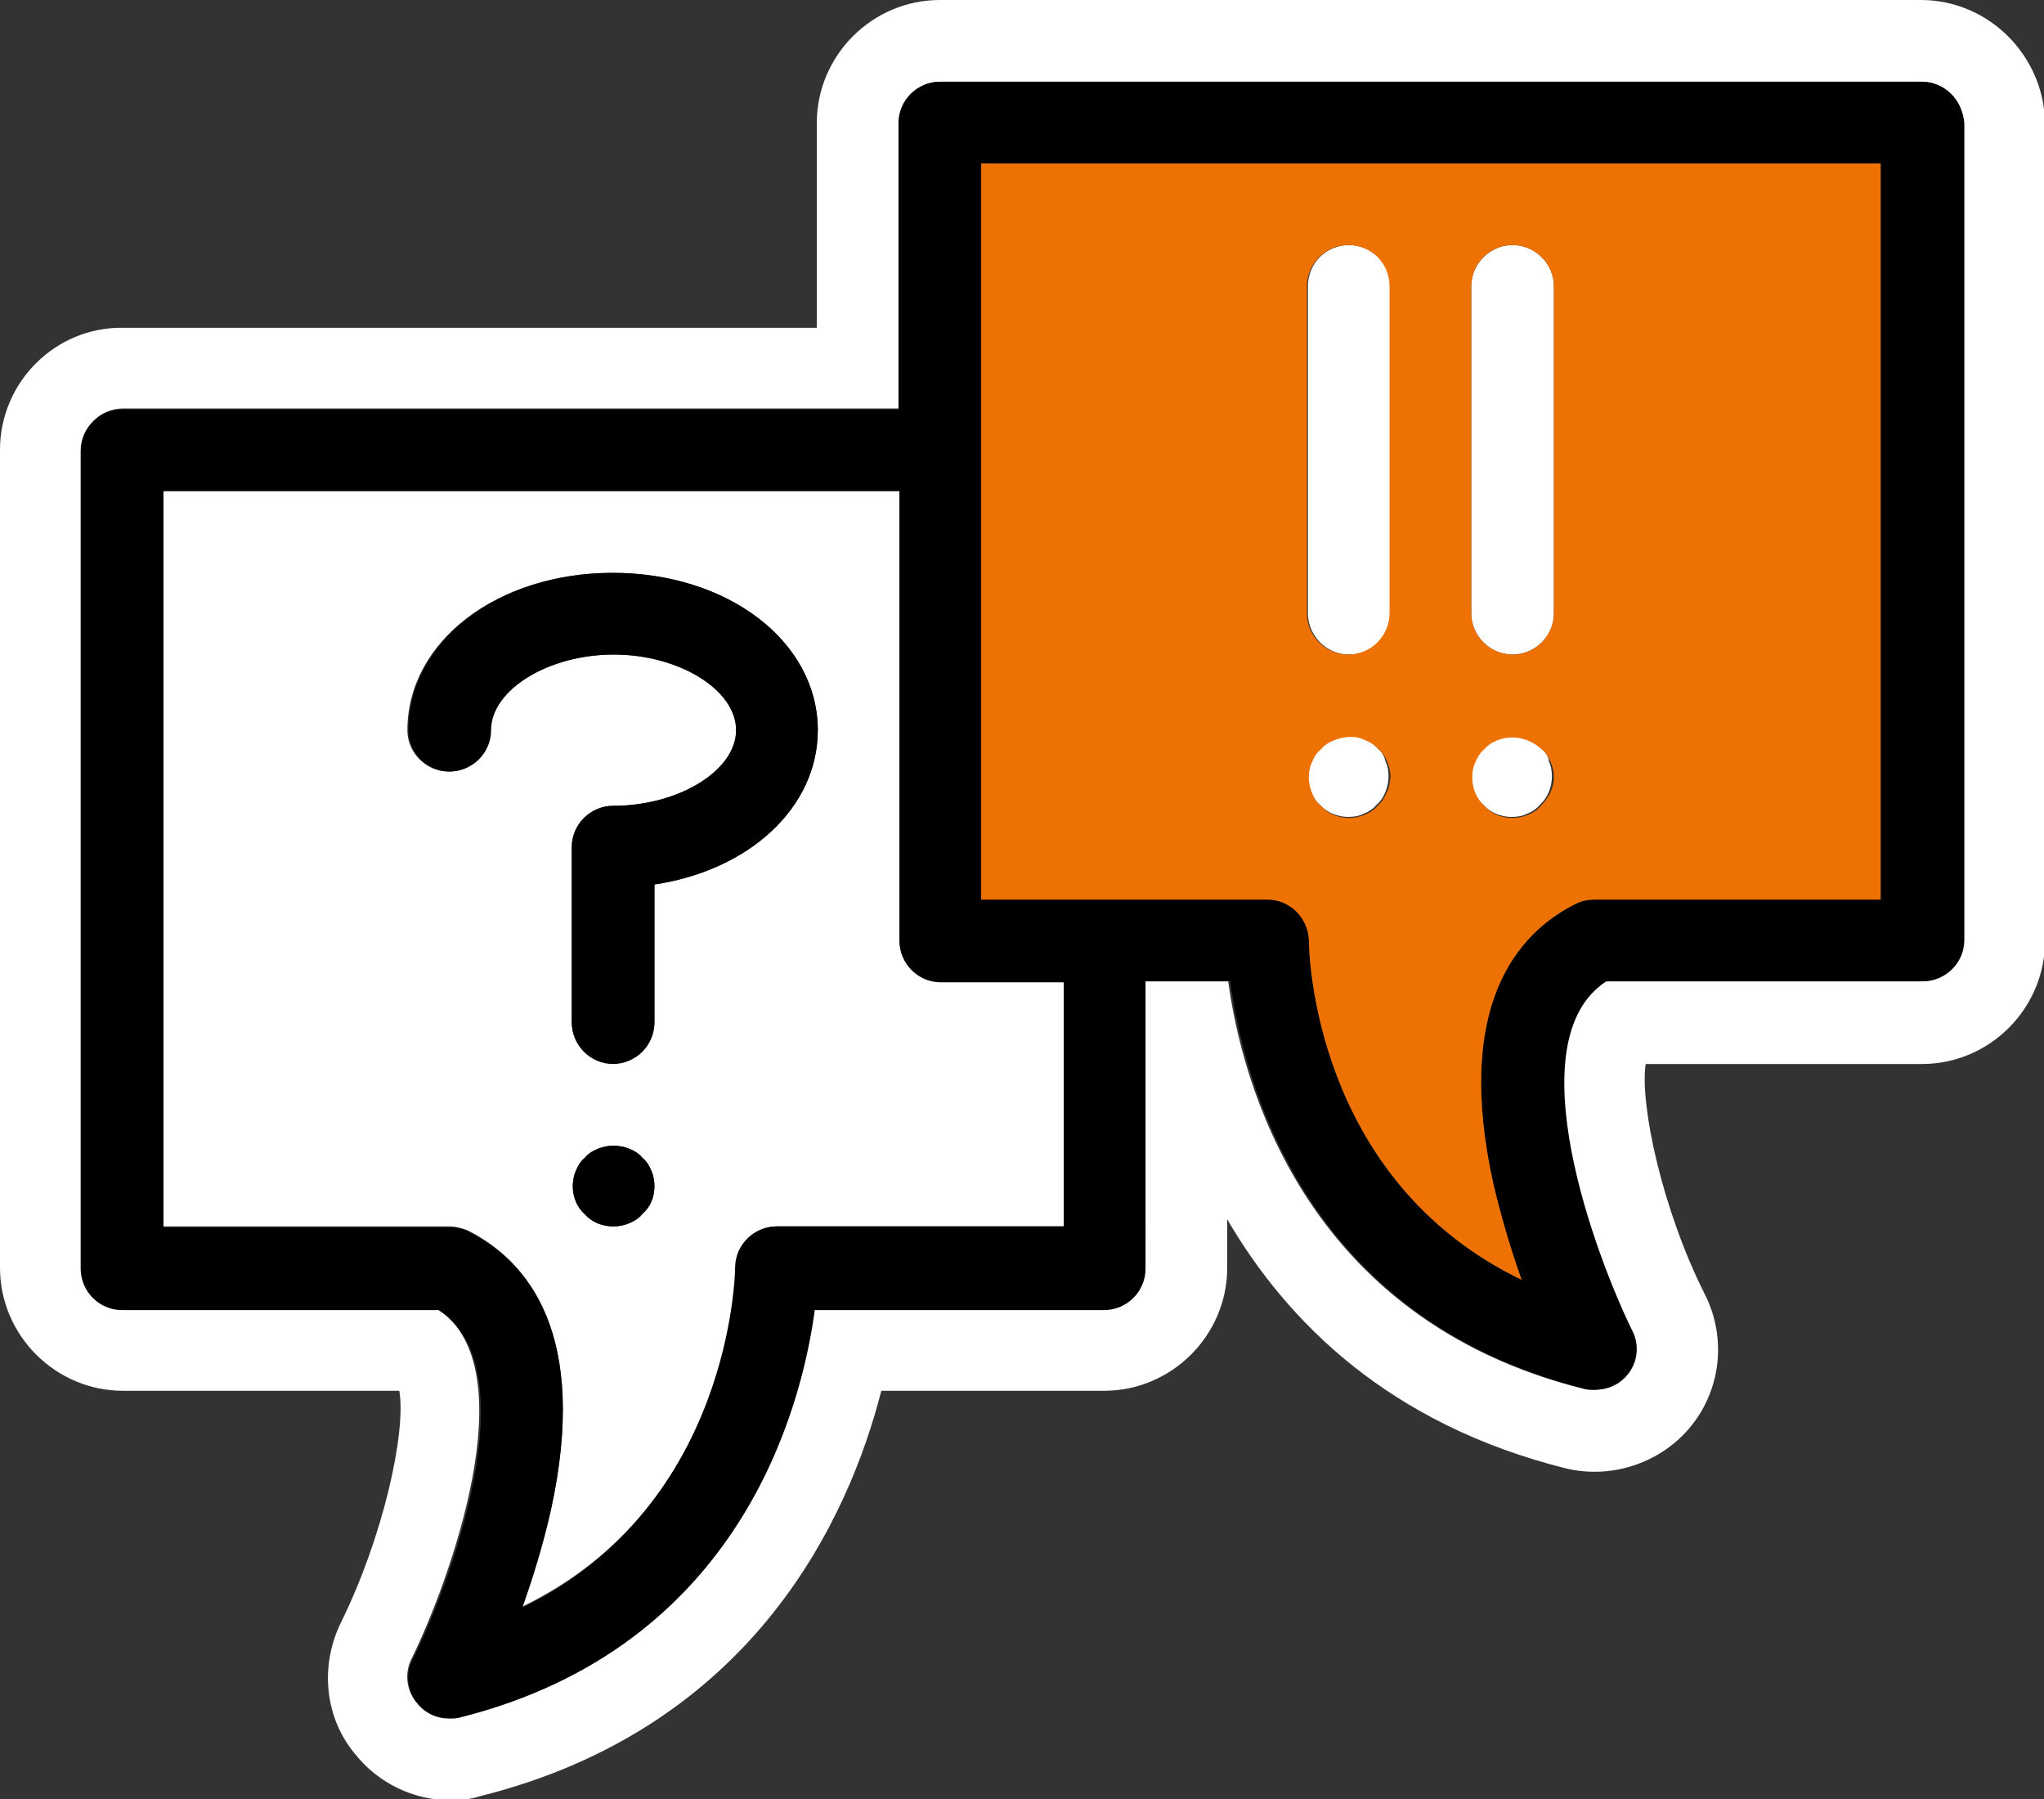
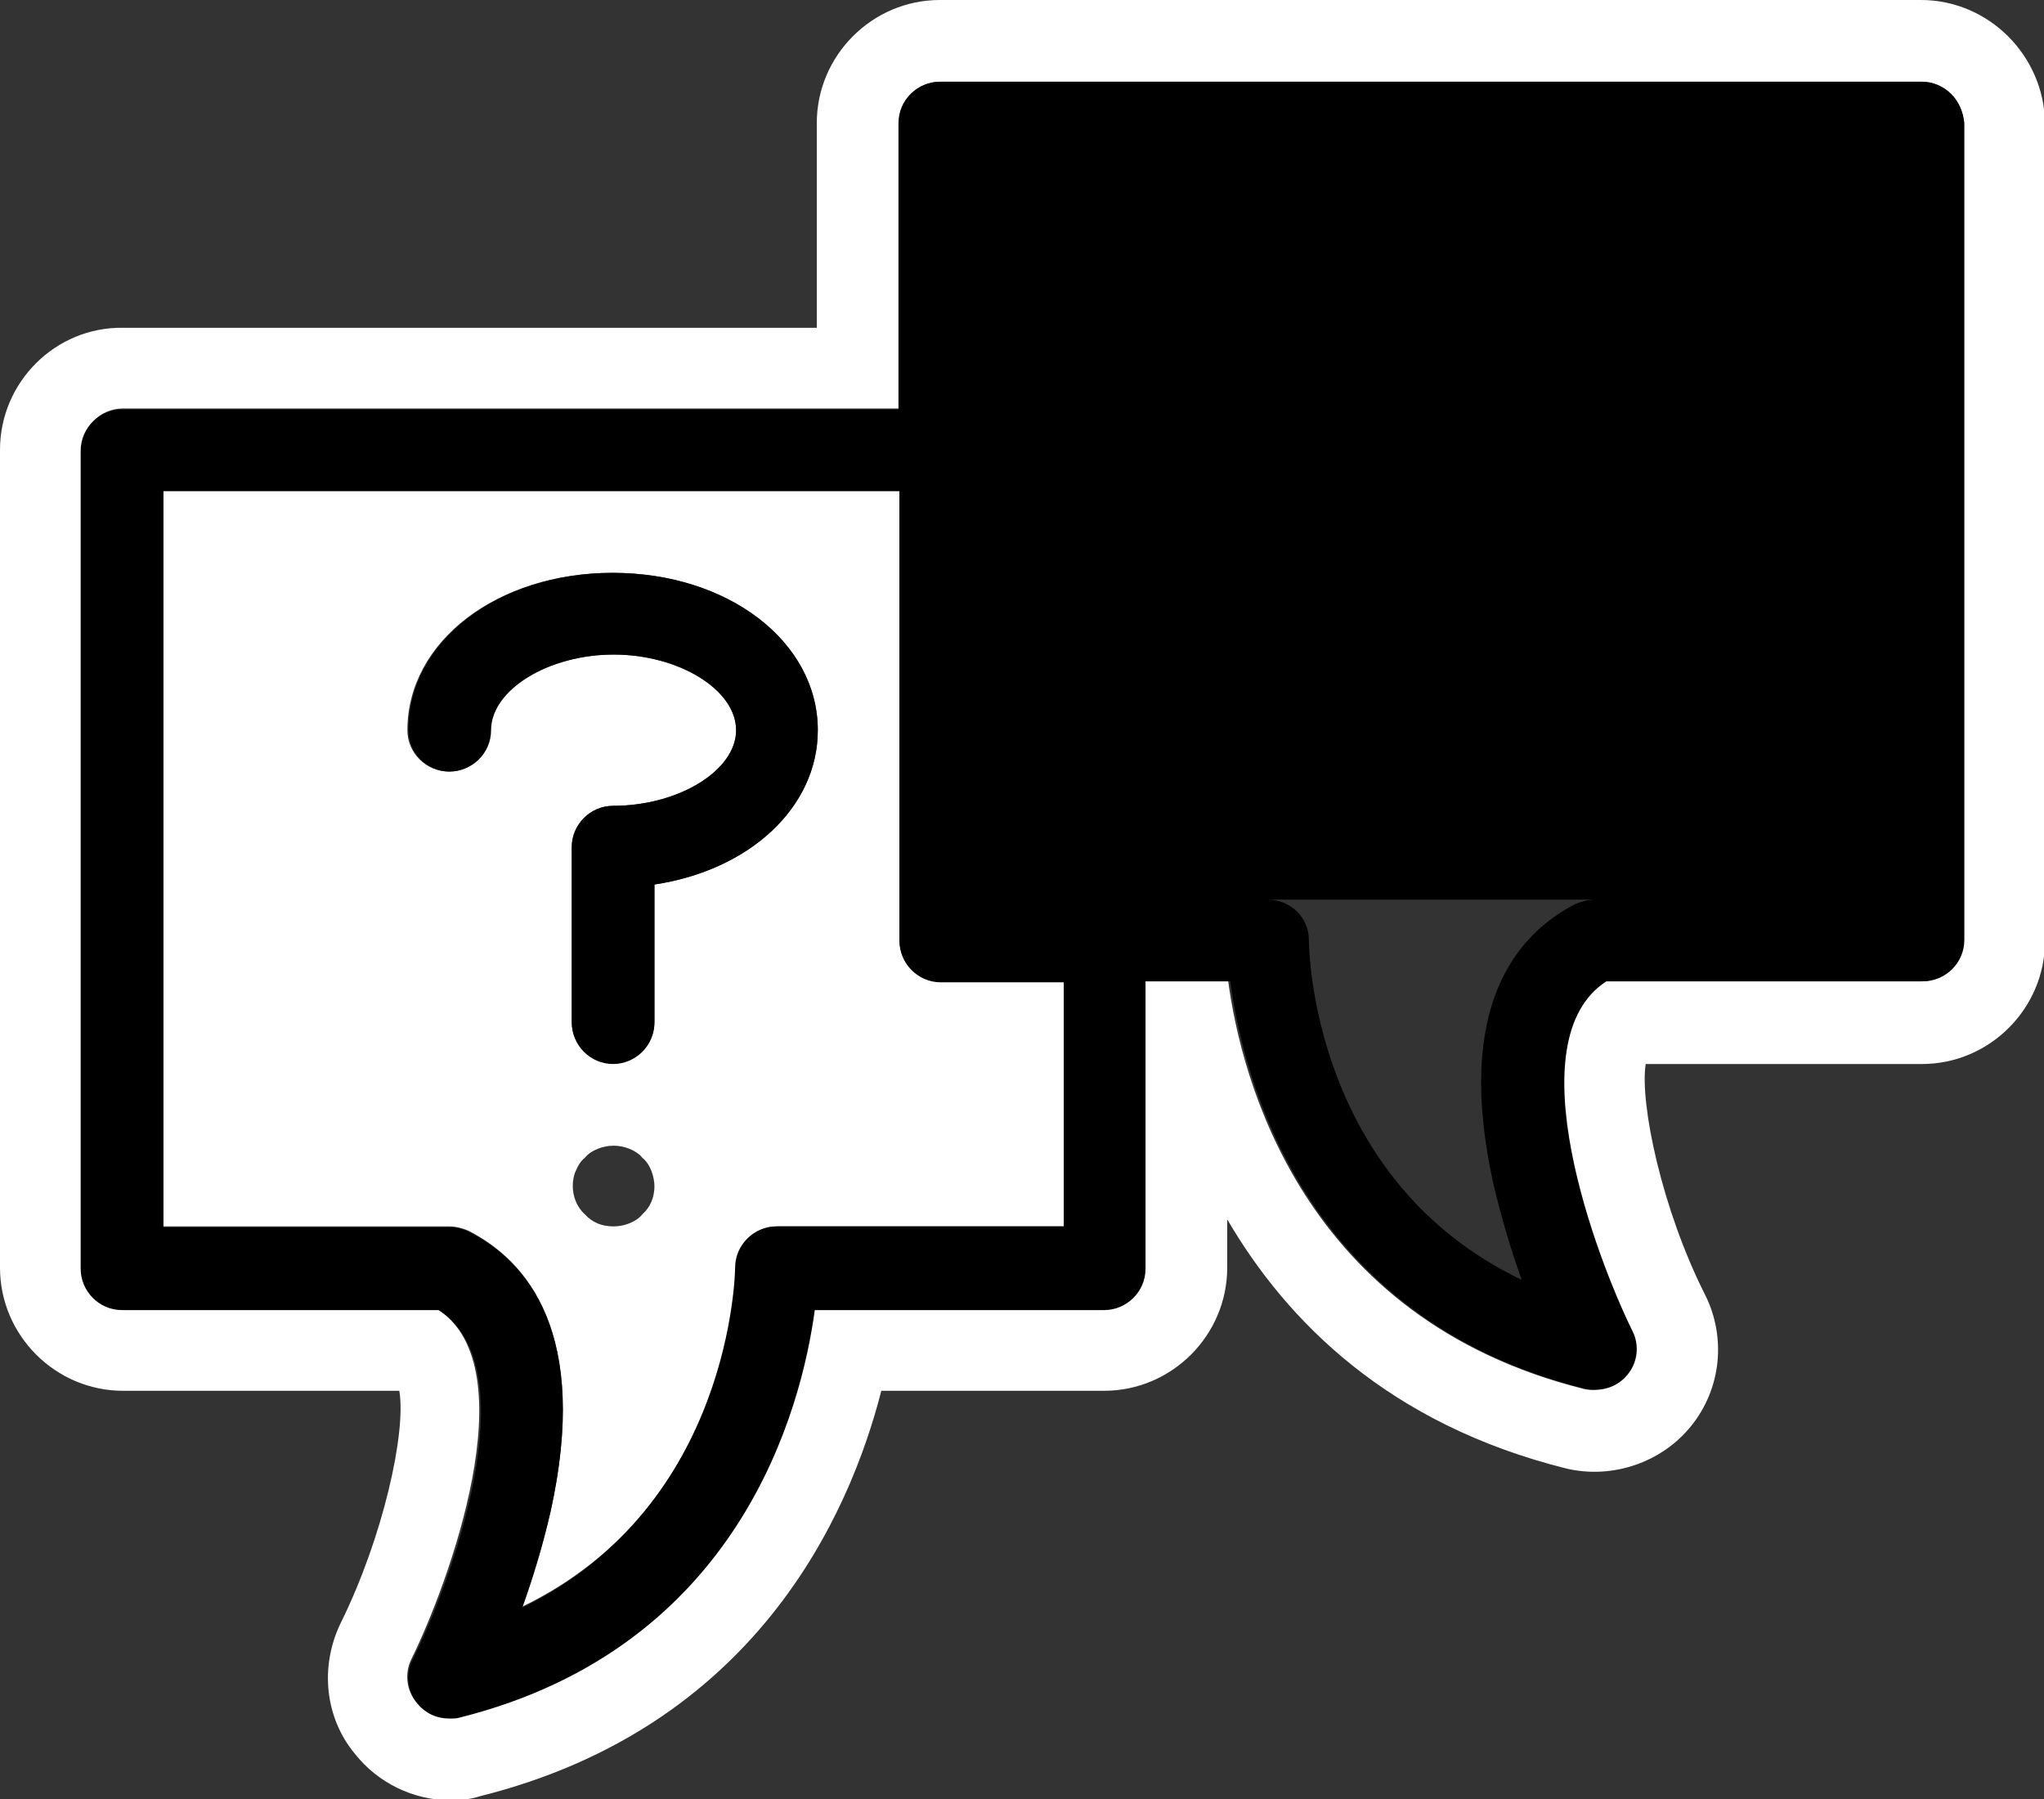
<svg xmlns="http://www.w3.org/2000/svg" version="1.1" id="Ebene_1" x="0px" y="0px" viewBox="0 0 202.7 178.4" style="enable-background:new 0 0 202.7 178.4;" xml:space="preserve">
  <rect x="0" y="0" width="202.7" height="178.4" fill="#333333" stroke="none" />
  <style type="text/css">
	.st0{fill:#ED7308;}
	.st1{fill:none;stroke:#000000;stroke-miterlimit:10;}
	.st2{fill:#FFFFFF;}
	.st3{fill:#EE7203;}
	.st4{fill:#EE7D03;}
	.st5{fill:none;}
	.st6{fill:#010202;}
	.st7{fill:none;stroke:#EE7203;stroke-linecap:round;stroke-linejoin:round;}
	.st8{fill:none;stroke:#EE7203;stroke-linecap:round;stroke-linejoin:round;stroke-dasharray:2.863,2.863;}
	.st9{fill:#FAF9F8;}
	.st10{fill:none;stroke:#000000;stroke-width:0.75;stroke-miterlimit:10;}
	.st11{fill:#EE7D04;}
	.st12{fill:#ED7207;}
</style>
  <g>
    <path class="st2" d="M190.5,0H93.2c-6.7,0-12.2,5.5-12.2,12.2v20.3H12.2C5.5,32.4,0,37.9,0,44.6v81.1c0,6.7,5.5,12.2,12.2,12.2   h27.4c0.7,4.1-1.6,14.5-5.8,23c-2.1,4.3-1.6,9.4,1.4,13c2.3,2.9,5.8,4.6,9.5,4.6c1,0,2-0.1,2.9-0.4c27.2-6.8,36.6-27.7,39.8-40.2   h22.1c6.7,0,12.2-5.5,12.2-12.2v-4.8c5.9,10.1,16,20.3,33.6,24.7c4.6,1.1,9.5-0.6,12.4-4.2c3-3.7,3.5-8.8,1.4-13   c-4.3-8.5-6.5-19-5.9-22.9h27.4c6.7,0,12.2-5.5,12.2-12.2V12.2C202.7,5.5,197.2,0,190.5,0z M194.6,93.2c0,2.2-1.8,4.1-4.1,4.1   h-31.4c-9.1,5.9-1.1,27.4,2.6,34.7c0.7,1.4,0.5,3.1-0.5,4.3c-0.8,1-2,1.5-3.2,1.5c-0.3,0-0.7,0-1-0.1c-27.9-7-33.9-30.8-35.2-40.4   h-8.4v28.4c0,2.2-1.8,4.1-4.1,4.1H80.7c-1.3,9.6-7.2,33.4-35.2,40.4c-0.3,0.1-0.7,0.1-1,0.1c-1.2,0-2.4-0.5-3.2-1.5   c-1-1.2-1.2-2.9-0.5-4.3c3.6-7.3,11.6-28.8,2.6-34.7H12.2c-2.2,0-4.1-1.8-4.1-4.1V44.6c0-2.2,1.8-4.1,4.1-4.1h77V12.2   c0-2.2,1.8-4.1,4.1-4.1h97.3c2.2,0,4.1,1.8,4.1,4.1V93.2z" />
    <path class="st2" d="M152.8,74.2c-1.1-1.1-2.9-1.5-4.4-0.9c-0.5,0.2-1,0.5-1.3,0.9c-0.4,0.3-0.7,0.8-0.9,1.3   c-0.2,0.5-0.3,1-0.3,1.5c0,1.1,0.4,2.1,1.2,2.8c0.7,0.8,1.8,1.2,2.8,1.2c0.6,0,1.1-0.1,1.5-0.3c0.5-0.2,1-0.5,1.3-0.9   c0.8-0.7,1.2-1.8,1.2-2.8c0-0.6-0.1-1.1-0.3-1.5C153.6,75,153.2,74.5,152.8,74.2z" />
    <path class="st2" d="M136.6,74.2c-0.3-0.4-0.8-0.7-1.3-0.9c-1-0.5-2.1-0.4-3.1,0c-0.5,0.2-1,0.5-1.3,0.9c-0.4,0.3-0.7,0.8-0.9,1.3   c-0.2,0.5-0.3,1-0.3,1.5c0,0.6,0.1,1.1,0.3,1.5c0.2,0.5,0.5,1,0.9,1.3c0.7,0.8,1.8,1.2,2.8,1.2c0.6,0,1.1-0.1,1.5-0.3   c0.5-0.2,1-0.5,1.3-0.9c0.4-0.3,0.7-0.8,0.9-1.3c0.2-0.5,0.3-1,0.3-1.5c0-0.6-0.1-1.1-0.3-1.5C137.3,75,137,74.5,136.6,74.2z" />
    <path class="st2" d="M89.2,93.2V48.6h-73v73h28.4c0.6,0,1.3,0.2,1.8,0.4c5.9,3,12.1,10.2,8.2,27.8c-0.8,3.4-1.8,6.7-2.8,9.5   C72.7,149.2,73,125.9,73,125.7c0-2.2,1.8-4.1,4.1-4.1h28.4V97.3H93.2C91,97.3,89.2,95.5,89.2,93.2z M81.1,72.4   c0,7.7-6.9,13.9-16.2,15.3v13.6c0,2.2-1.8,4.1-4.1,4.1c-2.2,0-4.1-1.8-4.1-4.1V84c0-2.2,1.8-4.1,4.1-4.1c6.5,0,12.2-3.5,12.2-7.5   c0-4-5.7-7.5-12.2-7.5s-12.2,3.5-12.2,7.5c0,2.2-1.8,4.1-4.1,4.1c-2.2,0-4.1-1.8-4.1-4.1c0-8.8,8.9-15.6,20.3-15.6   S81.1,63.6,81.1,72.4z M60.8,121.6c-1.1,0-2.1-0.4-2.8-1.2c-0.8-0.7-1.2-1.8-1.2-2.8c0-0.5,0.1-1.1,0.3-1.5c0.2-0.5,0.5-1,0.9-1.3   c0.3-0.4,0.8-0.7,1.3-0.9c1-0.4,2.1-0.4,3.1,0c0.5,0.2,1,0.5,1.3,0.9c0.4,0.3,0.7,0.8,0.9,1.3c0.2,0.5,0.3,1.1,0.3,1.5   c0,1.1-0.4,2.1-1.2,2.8c-0.3,0.4-0.8,0.7-1.3,0.9C61.9,121.5,61.4,121.6,60.8,121.6z" />
    <path class="st2" d="M145.9,28.4v32.4c0,2.2,1.8,4.1,4.1,4.1c2.2,0,4.1-1.8,4.1-4.1V28.4c0-2.2-1.8-4.1-4.1-4.1   C147.8,24.3,145.9,26.1,145.9,28.4z" />
    <path class="st2" d="M129.7,28.4v32.4c0,2.2,1.8,4.1,4.1,4.1c2.2,0,4.1-1.8,4.1-4.1V28.4c0-2.2-1.8-4.1-4.1-4.1   C131.5,24.3,129.7,26.1,129.7,28.4z" />
-     <path d="M190.5,8.1H93.2c-2.2,0-4.1,1.8-4.1,4.1v28.4h-77c-2.2,0-4.1,1.8-4.1,4.1v81.1c0,2.2,1.8,4.1,4.1,4.1h31.4   c9.1,5.8,1.1,27.4-2.6,34.7c-0.7,1.4-0.5,3.1,0.5,4.3c0.8,1,1.9,1.5,3.2,1.5c0.3,0,0.7,0,1-0.1c27.9-7,33.9-30.8,35.2-40.4h28.7   c2.2,0,4.1-1.8,4.1-4.1V97.3h8.4c1.3,9.6,7.2,33.4,35.2,40.4c0.3,0.1,0.7,0.1,1,0.1c1.2,0,2.4-0.5,3.2-1.5c1-1.2,1.2-2.9,0.5-4.3   c-3.6-7.3-11.7-28.8-2.6-34.7h31.4c2.2,0,4.1-1.8,4.1-4.1V12.2C194.6,9.9,192.8,8.1,190.5,8.1z M105.4,121.6H77   c-2.2,0-4.1,1.8-4.1,4.1c0,0.3-0.3,23.6-21.1,33.7c1-2.8,2-6,2.8-9.5c3.9-17.6-2.3-24.9-8.2-27.8c-0.6-0.3-1.2-0.4-1.8-0.4H16.2   v-73h73v44.6c0,2.2,1.8,4.1,4.1,4.1h12.2V121.6z M186.5,89.2h-28.4c-0.6,0-1.3,0.2-1.8,0.4c-5.9,3-12.1,10.2-8.2,27.8   c0.8,3.4,1.8,6.7,2.8,9.5c-20.7-9.9-21.1-32.6-21.1-33.7c0-2.2-1.8-4-4.1-4H97.3v-73h89.2V89.2z" />
-     <path d="M64.9,117.6c0-0.5-0.1-1.1-0.3-1.5c-0.2-0.5-0.5-1-0.9-1.3c-0.3-0.4-0.8-0.7-1.3-0.9c-1-0.4-2.1-0.4-3.1,0   c-0.5,0.2-1,0.5-1.3,0.9c-0.4,0.3-0.7,0.8-0.9,1.3c-0.2,0.5-0.3,1.1-0.3,1.5c0,1.1,0.4,2.1,1.2,2.8c0.7,0.8,1.8,1.2,2.8,1.2   c0.6,0,1.1-0.1,1.5-0.3c0.5-0.2,1-0.5,1.3-0.9C64.5,119.7,64.9,118.7,64.9,117.6z" />
+     <path d="M190.5,8.1H93.2c-2.2,0-4.1,1.8-4.1,4.1v28.4h-77c-2.2,0-4.1,1.8-4.1,4.1v81.1c0,2.2,1.8,4.1,4.1,4.1h31.4   c9.1,5.8,1.1,27.4-2.6,34.7c-0.7,1.4-0.5,3.1,0.5,4.3c0.8,1,1.9,1.5,3.2,1.5c0.3,0,0.7,0,1-0.1c27.9-7,33.9-30.8,35.2-40.4h28.7   c2.2,0,4.1-1.8,4.1-4.1V97.3h8.4c1.3,9.6,7.2,33.4,35.2,40.4c0.3,0.1,0.7,0.1,1,0.1c1.2,0,2.4-0.5,3.2-1.5c1-1.2,1.2-2.9,0.5-4.3   c-3.6-7.3-11.7-28.8-2.6-34.7h31.4c2.2,0,4.1-1.8,4.1-4.1V12.2C194.6,9.9,192.8,8.1,190.5,8.1z M105.4,121.6H77   c-2.2,0-4.1,1.8-4.1,4.1c0,0.3-0.3,23.6-21.1,33.7c1-2.8,2-6,2.8-9.5c3.9-17.6-2.3-24.9-8.2-27.8c-0.6-0.3-1.2-0.4-1.8-0.4H16.2   v-73h73v44.6c0,2.2,1.8,4.1,4.1,4.1h12.2V121.6z M186.5,89.2h-28.4c-0.6,0-1.3,0.2-1.8,0.4c-5.9,3-12.1,10.2-8.2,27.8   c0.8,3.4,1.8,6.7,2.8,9.5c-20.7-9.9-21.1-32.6-21.1-33.7c0-2.2-1.8-4-4.1-4H97.3v-73V89.2z" />
    <path d="M40.5,72.4c0,2.2,1.8,4.1,4.1,4.1c2.2,0,4.1-1.8,4.1-4.1c0-4,5.7-7.5,12.2-7.5S73,68.4,73,72.4c0,4-5.7,7.5-12.2,7.5   c-2.2,0-4.1,1.8-4.1,4.1v17.4c0,2.2,1.8,4.1,4.1,4.1c2.2,0,4.1-1.8,4.1-4.1V87.7c9.4-1.4,16.2-7.6,16.2-15.3   c0-8.8-8.9-15.6-20.3-15.6S40.5,63.6,40.5,72.4z" />
-     <path class="st3" d="M97.3,89.2h28.4c2.2,0,4,1.8,4.1,4c0,1.1,0.4,23.7,21.1,33.7c-1-2.8-2-6.1-2.8-9.5   c-3.9-17.6,2.3-24.9,8.2-27.8c0.6-0.3,1.2-0.4,1.8-0.4h28.4v-73H97.3V89.2z M137.5,78.6c-0.2,0.5-0.5,1-0.9,1.3   c-0.3,0.4-0.8,0.7-1.3,0.9c-0.5,0.2-1,0.3-1.5,0.3c-1.1,0-2.1-0.4-2.8-1.2c-0.4-0.3-0.7-0.8-0.9-1.3c-0.2-0.5-0.3-1-0.3-1.5   c0-0.6,0.1-1.1,0.3-1.5c0.2-0.5,0.5-1,0.9-1.3c0.3-0.4,0.8-0.7,1.3-0.9c1-0.4,2.1-0.5,3.1,0c0.5,0.2,1,0.5,1.3,0.9   c0.4,0.3,0.7,0.8,0.9,1.3c0.2,0.5,0.3,1,0.3,1.5C137.8,77.6,137.8,78.1,137.5,78.6z M152.8,79.9c-0.3,0.4-0.8,0.7-1.3,0.9   c-0.5,0.2-1,0.3-1.5,0.3c-1.1,0-2.1-0.4-2.8-1.2c-0.8-0.7-1.2-1.8-1.2-2.8c0-0.6,0.1-1.1,0.3-1.5c0.2-0.5,0.5-1,0.9-1.3   c0.3-0.4,0.8-0.7,1.3-0.9c1.5-0.6,3.2-0.2,4.4,0.9c0.4,0.3,0.7,0.8,0.9,1.3c0.2,0.5,0.3,1,0.3,1.5   C154.1,78.1,153.6,79.1,152.8,79.9z M154.1,28.4v32.4c0,2.2-1.8,4.1-4.1,4.1c-2.2,0-4.1-1.8-4.1-4.1V28.4c0-2.2,1.8-4.1,4.1-4.1   C152.2,24.3,154.1,26.1,154.1,28.4z M137.8,28.4v32.4c0,2.2-1.8,4.1-4.1,4.1c-2.2,0-4.1-1.8-4.1-4.1V28.4c0-2.2,1.8-4.1,4.1-4.1   C136,24.3,137.8,26.1,137.8,28.4z" />
  </g>
</svg>